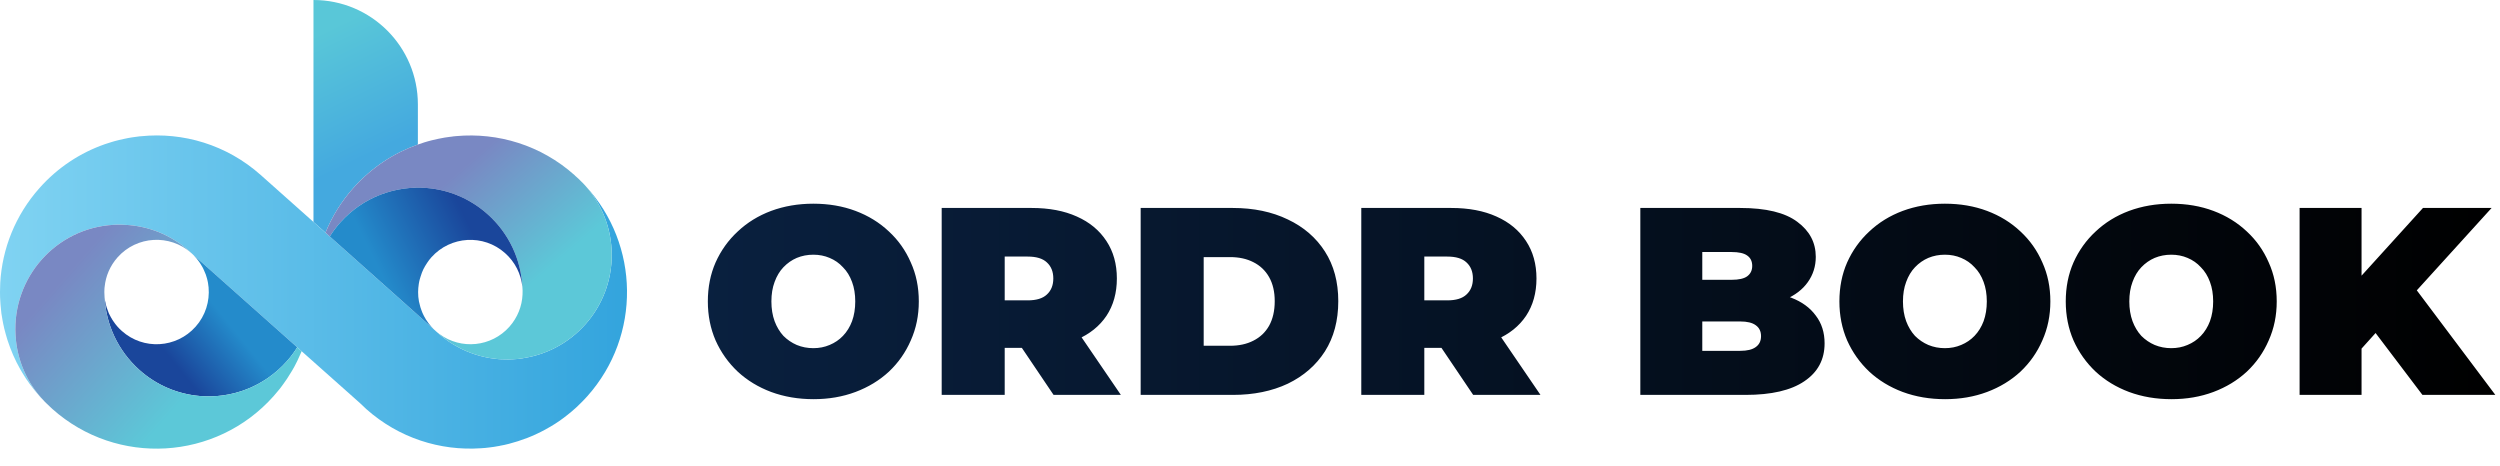
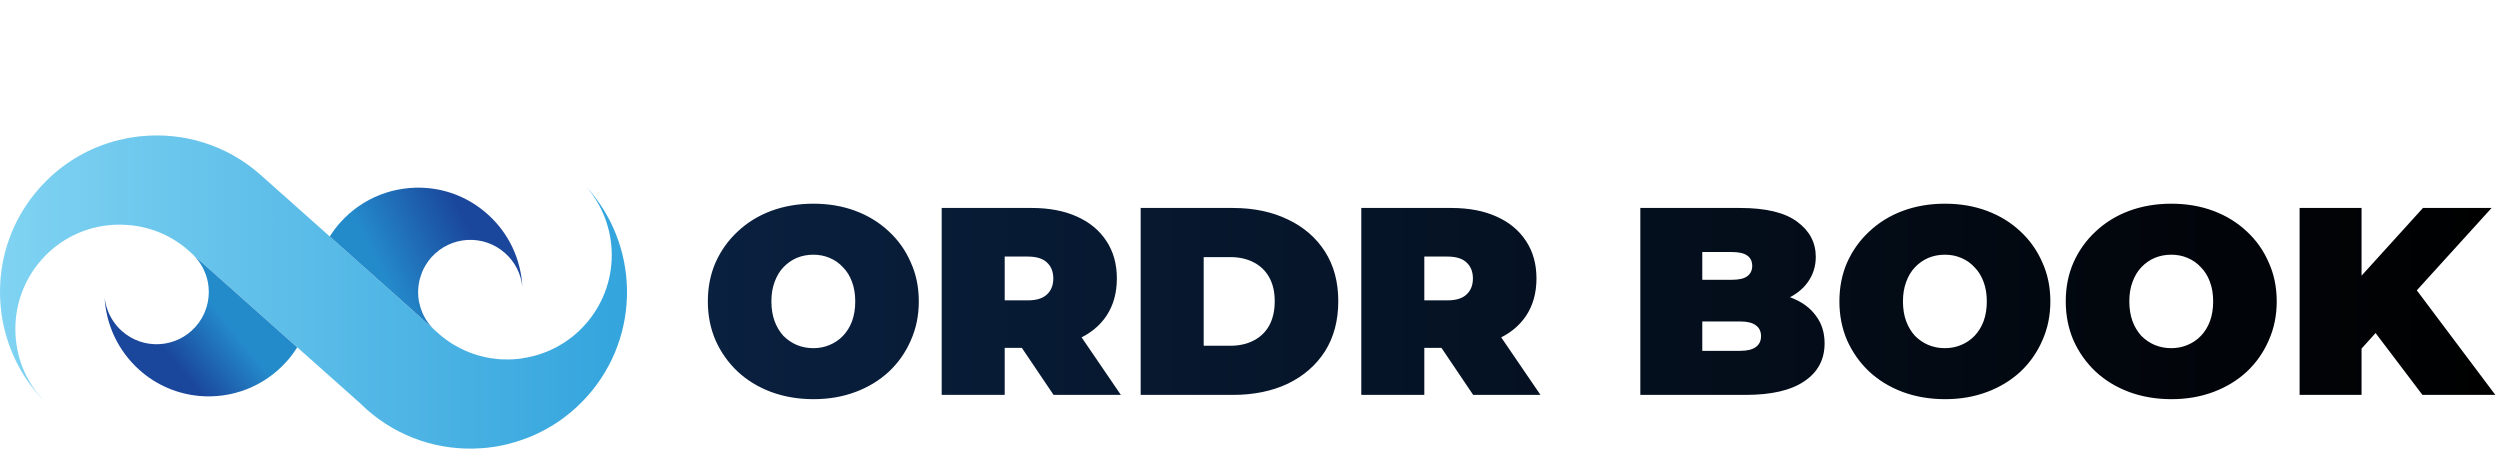
<svg xmlns="http://www.w3.org/2000/svg" width="440" height="82" viewBox="0 0 440 82" fill="none">
-   <path fill-rule="evenodd" clip-rule="evenodd" d="M73.546 18.376V25.435C69.319 26.931 65.394 29.49 62.188 33.086C60.06 35.472 58.421 38.146 57.284 40.95L55.171 39.066V0C65.319 0 73.546 8.227 73.546 18.376Z" fill="url(#paint0_linear_192_70)" />
  <path fill-rule="evenodd" clip-rule="evenodd" d="M103.381 69.72C103.036 70.109 102.691 70.468 102.331 70.827C101.77 71.402 101.18 71.949 100.577 72.452C100.347 72.653 100.117 72.839 99.887 73.012C98.938 73.775 97.945 74.466 96.911 75.069C96.58 75.27 96.249 75.457 95.919 75.63C95.415 75.903 94.912 76.161 94.395 76.391C94.38 76.406 94.366 76.42 94.352 76.42C93.835 76.65 93.317 76.88 92.785 77.082C91.706 77.498 90.614 77.843 89.507 78.131C89.507 78.131 89.507 78.131 89.492 78.131C89.017 78.261 88.528 78.361 88.025 78.447C87.91 78.491 87.781 78.505 87.666 78.519C87.162 78.619 86.659 78.692 86.156 78.749C85.652 78.821 85.135 78.864 84.632 78.892C77.501 79.381 70.211 77.11 64.46 71.991C64.071 71.646 63.712 71.301 63.352 70.941L53.086 61.811L52.309 61.121L34.049 44.888L33.834 44.687L33.661 44.528C30.728 41.739 26.903 39.971 22.676 39.611C21.799 39.54 20.893 39.511 19.987 39.568C9.865 40.129 2.144 48.827 2.734 58.979C2.992 63.479 4.832 67.505 7.722 70.525C7.492 70.309 7.276 70.079 7.075 69.863C6.414 69.115 5.781 68.339 5.206 67.548C4.991 67.247 4.788 66.944 4.573 66.642C4.343 66.297 4.127 65.937 3.911 65.578L3.609 65.06C3.537 64.945 3.479 64.815 3.408 64.7C3.337 64.585 3.279 64.455 3.221 64.341C3.12 64.168 3.02 63.981 2.933 63.809C2.502 62.946 2.114 62.069 1.783 61.178C1.61 60.732 1.452 60.286 1.308 59.827C1.193 59.482 1.092 59.137 1.006 58.792C0.906 58.447 0.819 58.103 0.733 57.758C0.704 57.67 0.69 57.571 0.675 57.469C0.632 57.325 0.603 57.181 0.575 57.038C0.517 56.822 0.474 56.591 0.446 56.362C0.374 55.959 0.302 55.557 0.244 55.154C0.244 55.111 0.23 55.068 0.23 55.024C0.172 54.536 0.13 54.046 0.086 53.543C0.057 53.313 0.043 53.083 0.043 52.839C0.028 52.666 0.014 52.479 0.014 52.307C6.5649e-06 52.006 0 51.703 0 51.402C0 50.854 0.014 50.308 0.043 49.762C0.388 43.794 2.674 37.899 6.959 33.084C10.179 29.46 14.149 26.886 18.419 25.39C18.505 25.362 18.592 25.332 18.677 25.304C18.965 25.203 19.252 25.117 19.539 25.03C19.913 24.916 20.288 24.8 20.661 24.714C20.762 24.686 20.848 24.656 20.949 24.642C21.265 24.556 21.582 24.484 21.912 24.427C22.343 24.327 22.775 24.255 23.206 24.183L23.509 24.139C23.869 24.081 24.228 24.039 24.573 23.996C24.659 23.996 24.731 23.981 24.803 23.981C32.207 23.22 39.886 25.462 45.882 30.796L55.171 39.064L57.284 40.948L58.047 41.624L76.249 57.857L76.35 57.957C76.45 58.057 76.566 58.159 76.681 58.259C76.681 58.259 76.696 58.259 76.696 58.273C76.796 58.373 76.897 58.46 77.013 58.546C77.026 58.561 77.055 58.575 77.07 58.59C77.142 58.661 77.229 58.748 77.315 58.819L77.617 59.078C77.818 59.236 78.033 59.409 78.235 59.566C78.695 59.926 79.17 60.242 79.658 60.545C79.831 60.645 80.017 60.76 80.204 60.861C80.521 61.048 80.837 61.22 81.168 61.379C81.427 61.508 81.686 61.624 81.944 61.738C82.217 61.853 82.49 61.968 82.749 62.069C83.296 62.285 83.857 62.457 84.417 62.616C84.589 62.673 84.762 62.716 84.934 62.745C85.826 62.975 86.746 63.119 87.681 63.205C87.896 63.22 88.127 63.234 88.342 63.248H88.587C89.176 63.277 89.737 63.277 90.356 63.234C90.945 63.219 91.506 63.133 92.081 63.047L92.095 63.032C101.354 61.624 108.185 53.37 107.638 43.838C107.393 39.568 105.711 35.728 103.08 32.752C112.569 43.034 112.885 59.051 103.381 69.72Z" fill="url(#paint1_linear_192_70)" />
  <path fill-rule="evenodd" clip-rule="evenodd" d="M52.31 61.122C51.793 61.985 51.175 62.804 50.469 63.595C46.444 68.11 40.707 70.18 35.128 69.692C31.332 69.361 27.608 67.852 24.546 65.12C20.722 61.698 18.665 57.082 18.407 52.352C18.436 52.669 18.493 52.985 18.565 53.287C18.623 53.588 18.709 53.905 18.81 54.206C18.896 54.48 18.997 54.753 19.112 55.026C19.141 55.085 19.17 55.141 19.184 55.2C19.299 55.429 19.414 55.659 19.543 55.889C19.558 55.932 19.586 55.975 19.63 56.019C19.73 56.205 19.845 56.407 19.989 56.593C20.392 57.197 20.881 57.758 21.456 58.262C25.237 61.64 31.046 61.295 34.425 57.499C36.18 55.531 36.927 53.014 36.712 50.569C36.697 50.426 36.683 50.296 36.654 50.153C36.64 49.937 36.596 49.736 36.554 49.52C36.496 49.232 36.424 48.945 36.324 48.657C36.266 48.441 36.194 48.225 36.094 48.024C36.036 47.851 35.964 47.679 35.879 47.521C35.792 47.291 35.663 47.061 35.533 46.845C35.432 46.658 35.318 46.472 35.188 46.284C35.101 46.154 35.015 46.039 34.929 45.924C34.771 45.694 34.584 45.465 34.383 45.248C34.283 45.118 34.168 45.004 34.052 44.888L52.31 61.122Z" fill="url(#paint2_linear_192_70)" />
-   <path fill-rule="evenodd" clip-rule="evenodd" d="M53.086 61.812C53.071 61.855 53.057 61.899 53.043 61.927C52.914 62.243 52.77 62.56 52.626 62.861C52.54 63.076 52.439 63.293 52.338 63.494C52.209 63.767 52.065 64.041 51.921 64.314C51.863 64.401 51.821 64.501 51.778 64.587C51.648 64.817 51.519 65.047 51.389 65.263C51.116 65.723 50.828 66.183 50.526 66.644C50.325 66.945 50.124 67.249 49.894 67.55C49.793 67.694 49.693 67.838 49.578 67.982C49.377 68.269 49.161 68.543 48.931 68.801C48.687 69.103 48.428 69.419 48.154 69.721C38.032 81.094 20.605 82.115 9.233 71.993C9.075 71.849 8.917 71.705 8.759 71.547C8.544 71.36 8.328 71.159 8.126 70.943C7.982 70.814 7.837 70.671 7.723 70.527C4.833 67.507 2.993 63.481 2.735 58.981C2.146 48.83 9.866 40.131 19.988 39.57C20.894 39.512 21.8 39.542 22.677 39.613C26.904 39.973 30.729 41.74 33.662 44.53C29.881 41.166 24.072 41.497 20.692 45.292C19.355 46.802 18.608 48.6 18.421 50.454C18.406 50.541 18.392 50.613 18.392 50.684C18.378 50.771 18.378 50.842 18.378 50.929C18.363 51.087 18.363 51.245 18.363 51.404C18.363 51.721 18.378 52.037 18.406 52.353C18.665 57.084 20.721 61.699 24.545 65.121C27.608 67.853 31.331 69.362 35.127 69.693C40.706 70.181 46.443 68.112 50.468 63.596C51.172 62.805 51.792 61.986 52.309 61.123L53.086 61.812Z" fill="url(#paint3_linear_192_70)" />
-   <path fill-rule="evenodd" clip-rule="evenodd" d="M92.094 63.034L92.08 63.049C91.505 63.135 90.944 63.222 90.355 63.236C89.737 63.279 89.175 63.279 88.586 63.25H88.341C88.126 63.236 87.895 63.222 87.68 63.207C86.745 63.121 85.825 62.977 84.933 62.747C84.76 62.719 84.588 62.675 84.416 62.618C83.855 62.459 83.295 62.287 82.748 62.071C82.489 61.971 82.216 61.856 81.943 61.74C81.685 61.626 81.426 61.51 81.167 61.381C80.836 61.222 80.52 61.05 80.204 60.863C80.016 60.763 79.829 60.648 79.657 60.546C79.169 60.244 78.694 59.928 78.234 59.568C78.033 59.41 77.817 59.237 77.616 59.08L77.314 58.821C77.228 58.75 77.142 58.663 77.07 58.592C77.171 58.663 77.257 58.735 77.358 58.807H77.372C81.139 61.582 86.473 61.079 89.651 57.513C91.103 55.873 91.879 53.86 91.966 51.834C91.994 51.373 91.98 50.913 91.937 50.467C91.693 45.737 89.623 41.078 85.798 37.685C82.736 34.953 79.026 33.429 75.23 33.099C69.637 32.611 63.886 34.68 59.875 39.181C59.185 39.957 58.566 40.777 58.048 41.625L57.286 40.949C58.422 38.145 60.061 35.471 62.19 33.085C65.396 29.489 69.321 26.93 73.548 25.434H73.562C73.936 25.305 74.296 25.176 74.67 25.061C75.116 24.918 75.561 24.802 76.007 24.688C76.381 24.588 76.754 24.501 77.143 24.429C77.517 24.343 77.891 24.271 78.265 24.214C78.581 24.171 78.883 24.114 79.185 24.084C79.243 24.07 79.3 24.07 79.343 24.07C79.659 24.012 79.975 23.983 80.291 23.955C87.625 23.293 95.188 25.535 101.111 30.813C101.169 30.856 101.226 30.913 101.269 30.971C101.312 31 101.355 31.029 101.399 31.086C101.686 31.331 101.96 31.589 102.219 31.862C102.478 32.107 102.737 32.365 102.981 32.639C103.024 32.682 103.053 32.711 103.081 32.754C105.712 35.73 107.394 39.569 107.639 43.84C108.184 53.372 101.353 61.626 92.094 63.034Z" fill="url(#paint4_linear_192_70)" />
  <path fill-rule="evenodd" clip-rule="evenodd" d="M91.936 50.467C91.705 48.254 90.67 46.125 88.888 44.543C85.106 41.165 79.297 41.51 75.918 45.292C75.645 45.608 75.386 45.924 75.171 46.269C75.027 46.471 74.898 46.672 74.782 46.887C74.754 46.93 74.725 46.987 74.71 47.031C74.581 47.232 74.48 47.447 74.394 47.663C74.336 47.764 74.293 47.865 74.264 47.965C74.164 48.224 74.077 48.469 74.006 48.727C73.948 48.885 73.905 49.058 73.862 49.216C73.834 49.316 73.804 49.417 73.79 49.517C73.747 49.675 73.718 49.833 73.704 49.992C73.632 50.466 73.588 50.941 73.588 51.415C73.588 51.961 73.631 52.508 73.732 53.039C73.804 53.355 73.876 53.657 73.962 53.959C73.977 54.017 73.991 54.06 74.005 54.118C74.062 54.304 74.12 54.477 74.192 54.649C74.278 54.908 74.393 55.167 74.523 55.425C74.623 55.627 74.724 55.828 74.854 56.029C74.897 56.143 74.969 56.244 75.055 56.36C75.299 56.748 75.572 57.108 75.874 57.453C75.888 57.468 75.888 57.468 75.903 57.481C75.932 57.51 75.946 57.54 75.96 57.553L76.046 57.64C76.118 57.712 76.191 57.783 76.248 57.855L58.045 41.623C58.562 40.774 59.18 39.954 59.871 39.178C63.883 34.677 69.633 32.608 75.226 33.096C79.022 33.427 82.732 34.95 85.795 37.682C89.621 41.078 91.692 45.738 91.936 50.467Z" fill="url(#paint5_linear_192_70)" />
  <path d="M143.192 70.254C140.498 70.254 138.007 69.831 135.719 68.985C133.463 68.139 131.505 66.948 129.844 65.413C128.184 63.846 126.883 62.013 125.943 59.914C125.035 57.814 124.58 55.527 124.58 53.052C124.58 50.545 125.035 48.258 125.943 46.19C126.883 44.09 128.184 42.273 129.844 40.738C131.505 39.171 133.463 37.965 135.719 37.119C138.007 36.273 140.482 35.85 143.145 35.85C145.84 35.85 148.315 36.273 150.571 37.119C152.827 37.965 154.786 39.171 156.446 40.738C158.107 42.273 159.392 44.09 160.3 46.19C161.24 48.258 161.71 50.545 161.71 53.052C161.71 55.527 161.24 57.814 160.3 59.914C159.392 62.013 158.107 63.846 156.446 65.413C154.786 66.948 152.827 68.139 150.571 68.985C148.315 69.831 145.856 70.254 143.192 70.254ZM143.145 61.277C144.179 61.277 145.135 61.089 146.012 60.713C146.921 60.337 147.704 59.804 148.362 59.115C149.052 58.394 149.584 57.532 149.96 56.53C150.336 55.496 150.524 54.336 150.524 53.052C150.524 51.767 150.336 50.623 149.96 49.621C149.584 48.587 149.052 47.725 148.362 47.036C147.704 46.315 146.921 45.767 146.012 45.391C145.135 45.015 144.179 44.827 143.145 44.827C142.111 44.827 141.14 45.015 140.231 45.391C139.354 45.767 138.571 46.315 137.881 47.036C137.223 47.725 136.706 48.587 136.33 49.621C135.954 50.623 135.766 51.767 135.766 53.052C135.766 54.336 135.954 55.496 136.33 56.53C136.706 57.532 137.223 58.394 137.881 59.115C138.571 59.804 139.354 60.337 140.231 60.713C141.14 61.089 142.111 61.277 143.145 61.277ZM165.736 69.502V36.602H181.575C184.646 36.602 187.293 37.103 189.518 38.106C191.774 39.108 193.513 40.55 194.735 42.43C195.957 44.278 196.568 46.472 196.568 49.01C196.568 51.548 195.957 53.741 194.735 55.59C193.513 57.407 191.774 58.801 189.518 59.773C187.293 60.744 184.646 61.23 181.575 61.23H171.893L176.828 56.671V69.502H165.736ZM185.429 69.502L177.345 57.517H189.095L197.273 69.502H185.429ZM176.828 57.893L171.893 52.864H180.87C182.405 52.864 183.533 52.519 184.254 51.83C185.006 51.14 185.382 50.2 185.382 49.01C185.382 47.819 185.006 46.879 184.254 46.19C183.533 45.5 182.405 45.156 180.87 45.156H171.893L176.828 40.127V57.893ZM200.757 69.502V36.602H216.972C220.638 36.602 223.865 37.275 226.654 38.623C229.442 39.939 231.62 41.819 233.187 44.263C234.753 46.707 235.537 49.621 235.537 53.005C235.537 56.42 234.753 59.365 233.187 61.841C231.62 64.285 229.442 66.18 226.654 67.528C223.865 68.844 220.638 69.502 216.972 69.502H200.757ZM211.849 60.854H216.502C218.068 60.854 219.431 60.556 220.591 59.961C221.781 59.365 222.706 58.488 223.364 57.329C224.022 56.138 224.351 54.697 224.351 53.005C224.351 51.344 224.022 49.934 223.364 48.775C222.706 47.615 221.781 46.738 220.591 46.143C219.431 45.547 218.068 45.25 216.502 45.25H211.849V60.854ZM239.587 69.502V36.602H255.426C258.496 36.602 261.144 37.103 263.369 38.106C265.625 39.108 267.364 40.55 268.586 42.43C269.808 44.278 270.419 46.472 270.419 49.01C270.419 51.548 269.808 53.741 268.586 55.59C267.364 57.407 265.625 58.801 263.369 59.773C261.144 60.744 258.496 61.23 255.426 61.23H245.744L250.679 56.671V69.502H239.587ZM259.28 69.502L251.196 57.517H262.946L271.124 69.502H259.28ZM250.679 57.893L245.744 52.864H254.721C256.256 52.864 257.384 52.519 258.105 51.83C258.857 51.14 259.233 50.2 259.233 49.01C259.233 47.819 258.857 46.879 258.105 46.19C257.384 45.5 256.256 45.156 254.721 45.156H245.744L250.679 40.127V57.893ZM288.698 69.502V36.602H306.276C310.819 36.602 314.172 37.416 316.334 39.046C318.496 40.644 319.577 42.696 319.577 45.203C319.577 46.863 319.107 48.352 318.167 49.668C317.258 50.952 315.927 51.971 314.172 52.723C312.417 53.475 310.255 53.851 307.686 53.851L308.626 51.313C311.195 51.313 313.404 51.673 315.253 52.394C317.133 53.114 318.574 54.164 319.577 55.543C320.611 56.89 321.128 58.519 321.128 60.431C321.128 63.282 319.937 65.507 317.556 67.105C315.206 68.703 311.759 69.502 307.216 69.502H288.698ZM299.602 61.747H306.276C307.498 61.747 308.407 61.527 309.002 61.089C309.629 60.65 309.942 60.008 309.942 59.162C309.942 58.316 309.629 57.673 309.002 57.235C308.407 56.796 307.498 56.577 306.276 56.577H298.85V49.245H304.772C306.025 49.245 306.934 49.041 307.498 48.634C308.093 48.195 308.391 47.584 308.391 46.801C308.391 45.986 308.093 45.375 307.498 44.968C306.934 44.56 306.025 44.357 304.772 44.357H299.602V61.747ZM342.346 70.254C339.651 70.254 337.16 69.831 334.873 68.985C332.617 68.139 330.658 66.948 328.998 65.413C327.337 63.846 326.037 62.013 325.097 59.914C324.188 57.814 323.734 55.527 323.734 53.052C323.734 50.545 324.188 48.258 325.097 46.19C326.037 44.09 327.337 42.273 328.998 40.738C330.658 39.171 332.617 37.965 334.873 37.119C337.16 36.273 339.635 35.85 342.299 35.85C344.993 35.85 347.469 36.273 349.725 37.119C351.981 37.965 353.939 39.171 355.6 40.738C357.26 42.273 358.545 44.09 359.454 46.19C360.394 48.258 360.864 50.545 360.864 53.052C360.864 55.527 360.394 57.814 359.454 59.914C358.545 62.013 357.26 63.846 355.6 65.413C353.939 66.948 351.981 68.139 349.725 68.985C347.469 69.831 345.009 70.254 342.346 70.254ZM342.299 61.277C343.333 61.277 344.288 61.089 345.166 60.713C346.074 60.337 346.858 59.804 347.516 59.115C348.205 58.394 348.738 57.532 349.114 56.53C349.49 55.496 349.678 54.336 349.678 53.052C349.678 51.767 349.49 50.623 349.114 49.621C348.738 48.587 348.205 47.725 347.516 47.036C346.858 46.315 346.074 45.767 345.166 45.391C344.288 45.015 343.333 44.827 342.299 44.827C341.265 44.827 340.293 45.015 339.385 45.391C338.507 45.767 337.724 46.315 337.035 47.036C336.377 47.725 335.86 48.587 335.484 49.621C335.108 50.623 334.92 51.767 334.92 53.052C334.92 54.336 335.108 55.496 335.484 56.53C335.86 57.532 336.377 58.394 337.035 59.115C337.724 59.804 338.507 60.337 339.385 60.713C340.293 61.089 341.265 61.277 342.299 61.277ZM382.185 70.254C379.491 70.254 377 69.831 374.712 68.985C372.456 68.139 370.498 66.948 368.837 65.413C367.177 63.846 365.876 62.013 364.936 59.914C364.028 57.814 363.573 55.527 363.573 53.052C363.573 50.545 364.028 48.258 364.936 46.19C365.876 44.09 367.177 42.273 368.837 40.738C370.498 39.171 372.456 37.965 374.712 37.119C377 36.273 379.475 35.85 382.138 35.85C384.833 35.85 387.308 36.273 389.564 37.119C391.82 37.965 393.779 39.171 395.439 40.738C397.1 42.273 398.385 44.09 399.293 46.19C400.233 48.258 400.703 50.545 400.703 53.052C400.703 55.527 400.233 57.814 399.293 59.914C398.385 62.013 397.1 63.846 395.439 65.413C393.779 66.948 391.82 68.139 389.564 68.985C387.308 69.831 384.849 70.254 382.185 70.254ZM382.138 61.277C383.172 61.277 384.128 61.089 385.005 60.713C385.914 60.337 386.697 59.804 387.355 59.115C388.045 58.394 388.577 57.532 388.953 56.53C389.329 55.496 389.517 54.336 389.517 53.052C389.517 51.767 389.329 50.623 388.953 49.621C388.577 48.587 388.045 47.725 387.355 47.036C386.697 46.315 385.914 45.767 385.005 45.391C384.128 45.015 383.172 44.827 382.138 44.827C381.104 44.827 380.133 45.015 379.224 45.391C378.347 45.767 377.564 46.315 376.874 47.036C376.216 47.725 375.699 48.587 375.323 49.621C374.947 50.623 374.759 51.767 374.759 53.052C374.759 54.336 374.947 55.496 375.323 56.53C375.699 57.532 376.216 58.394 376.874 59.115C377.564 59.804 378.347 60.337 379.224 60.713C380.133 61.089 381.104 61.277 382.138 61.277ZM414.646 62.452L414.035 50.279L426.443 36.602H438.522L424.61 51.924L418.453 58.222L414.646 62.452ZM404.729 69.502V36.602H415.633V69.502H404.729ZM426.349 69.502L416.667 56.718L423.858 49.104L439.18 69.502H426.349Z" fill="url(#paint6_linear_192_70)" />
  <defs>
    <linearGradient id="paint0_linear_192_70" x1="64.752" y1="27.422" x2="54.672" y2="6.592" gradientUnits="userSpaceOnUse">
      <stop stop-color="#44A9DF" />
      <stop offset="1" stop-color="#59C7D8" />
    </linearGradient>
    <linearGradient id="paint1_linear_192_70" x1="0.002" y1="51.398" x2="110.355" y2="51.398" gradientUnits="userSpaceOnUse">
      <stop stop-color="#80D3F2" />
      <stop offset="1" stop-color="#33A4DD" />
    </linearGradient>
    <linearGradient id="paint2_linear_192_70" x1="29.323" y1="62.26" x2="38.594" y2="54.783" gradientUnits="userSpaceOnUse">
      <stop stop-color="#1A469B" />
      <stop offset="1" stop-color="#248BCB" />
    </linearGradient>
    <linearGradient id="paint3_linear_192_70" x1="10.945" y1="49.076" x2="33.572" y2="68.844" gradientUnits="userSpaceOnUse">
      <stop stop-color="#7988C3" />
      <stop offset="1" stop-color="#5CC8D8" />
    </linearGradient>
    <linearGradient id="paint4_linear_192_70" x1="77.071" y1="33.238" x2="92.406" y2="51.041" gradientUnits="userSpaceOnUse">
      <stop stop-color="#7988C3" />
      <stop offset="1" stop-color="#5CC8D8" />
    </linearGradient>
    <linearGradient id="paint5_linear_192_70" x1="83.019" y1="40.563" x2="67.164" y2="48.389" gradientUnits="userSpaceOnUse">
      <stop stop-color="#1A469B" />
      <stop offset="1" stop-color="#248BCB" />
    </linearGradient>
    <linearGradient id="paint6_linear_192_70" x1="123.217" y1="53.027" x2="439.333" y2="53.027" gradientUnits="userSpaceOnUse">
      <stop stop-color="#09203F" />
      <stop offset="1" />
    </linearGradient>
  </defs>
</svg>